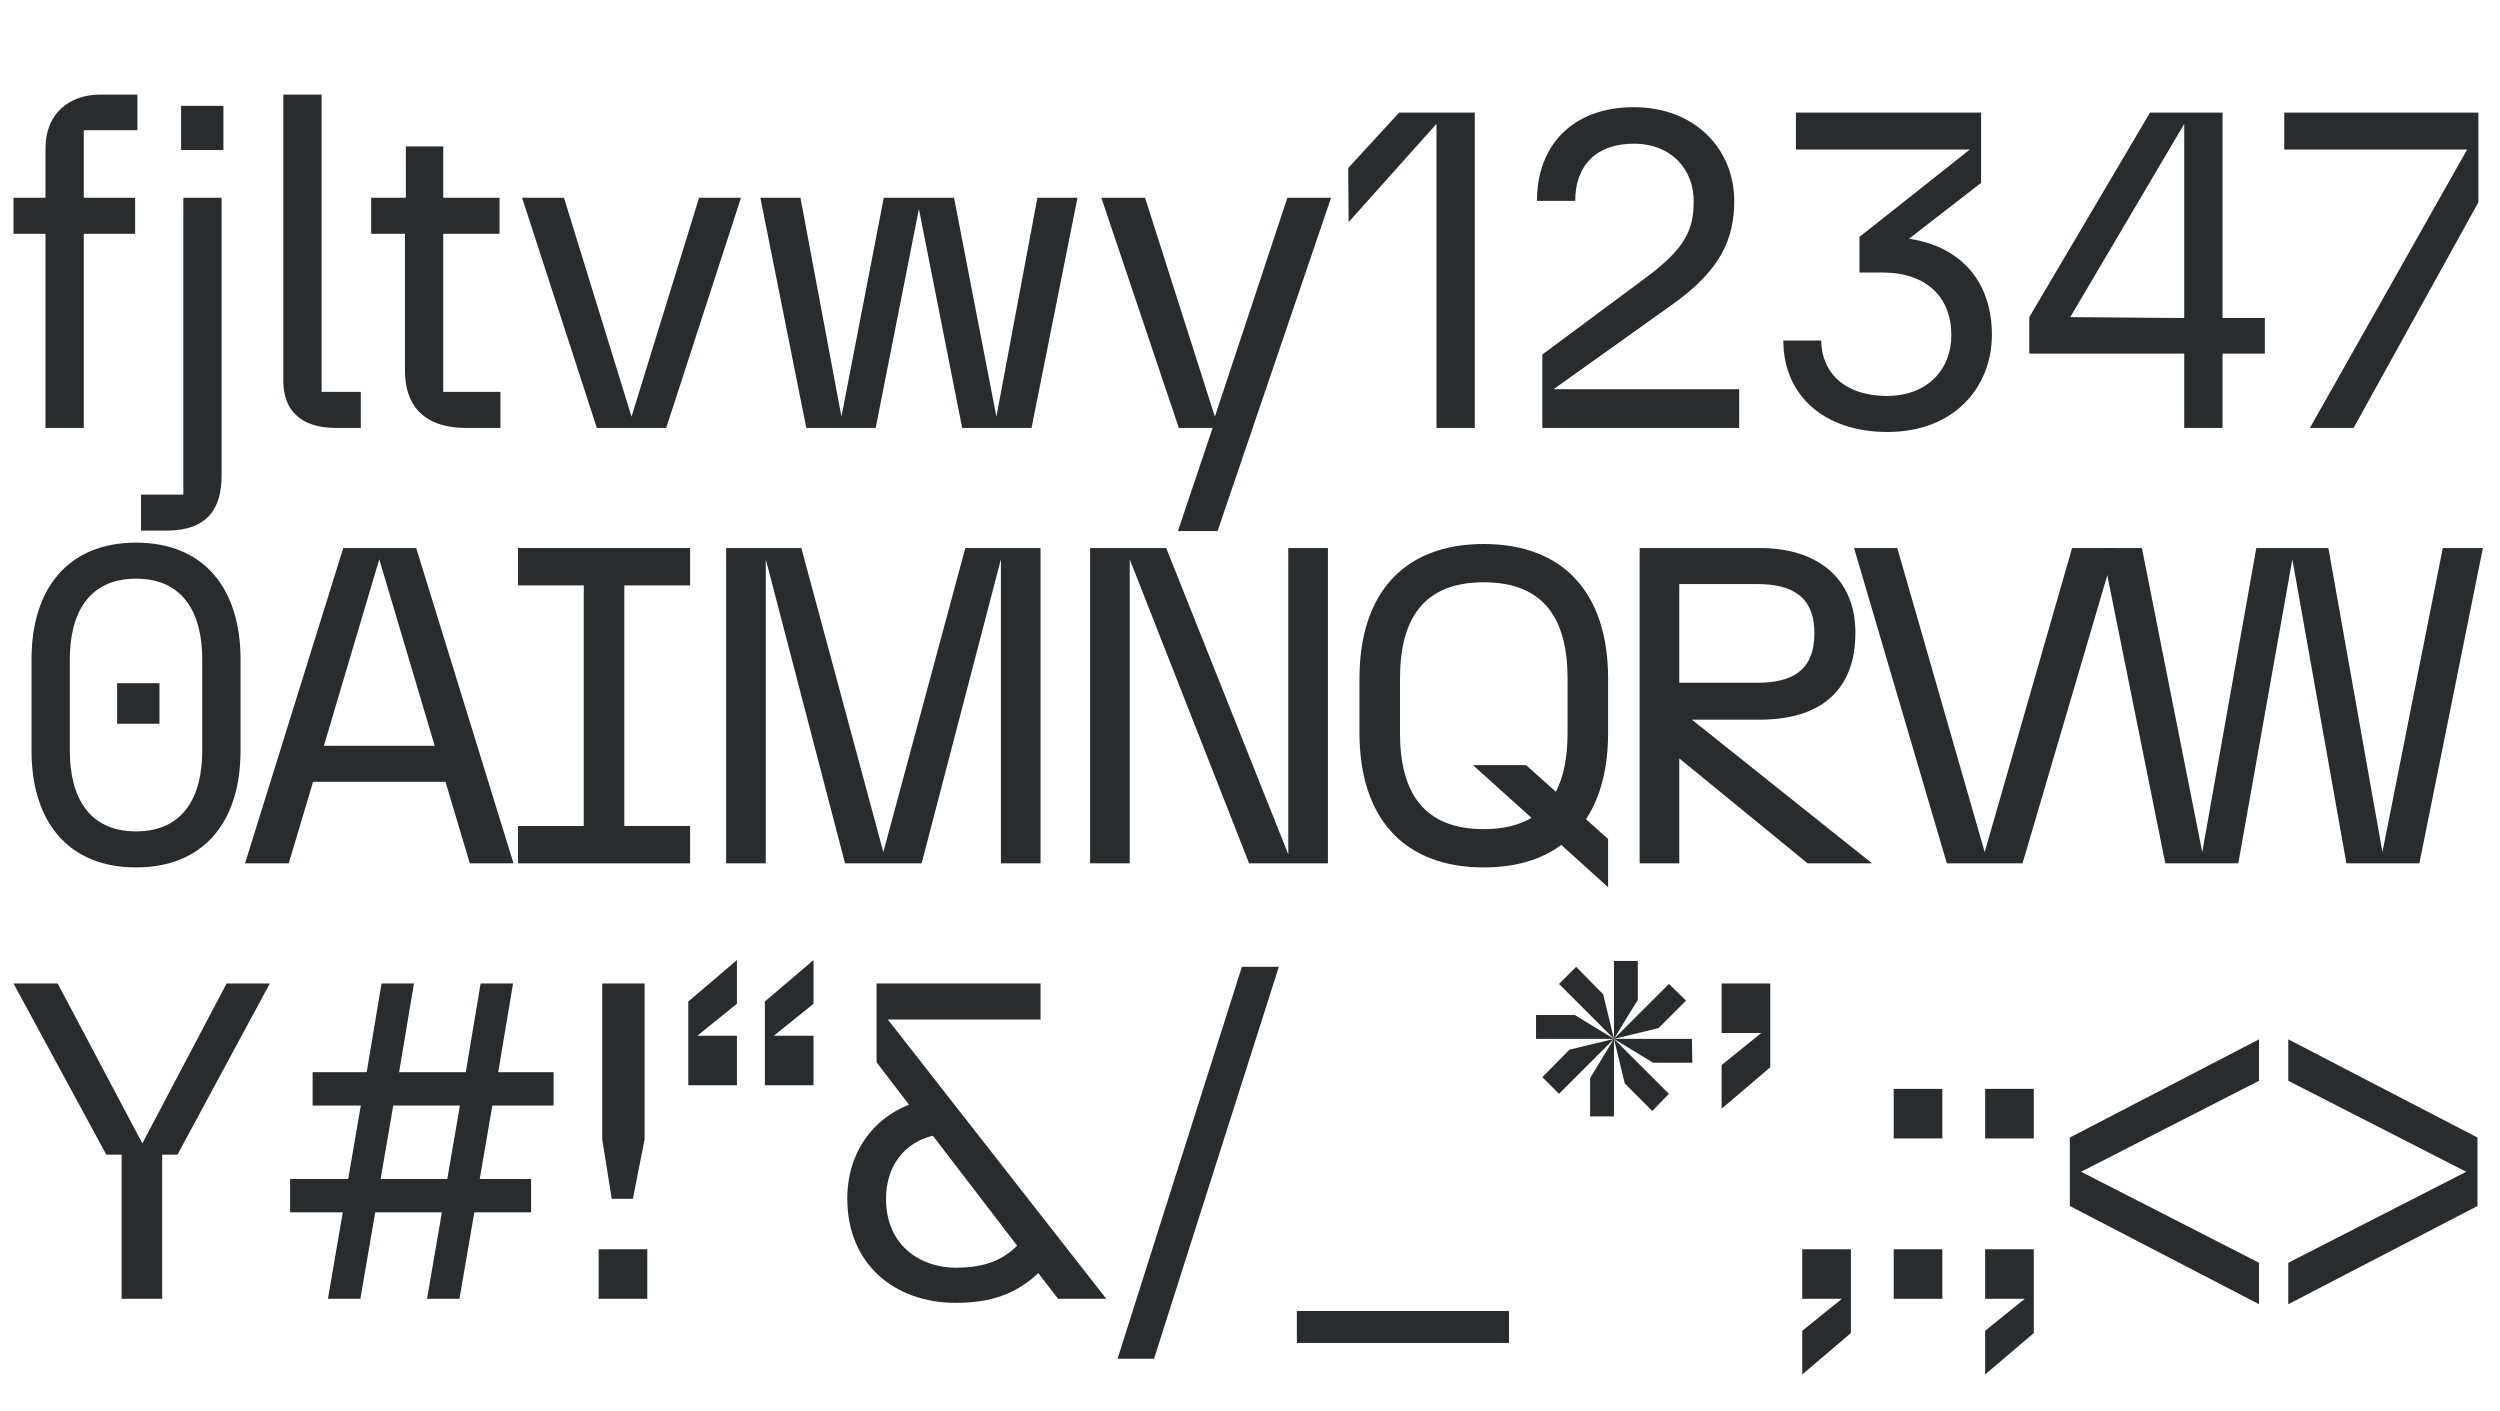
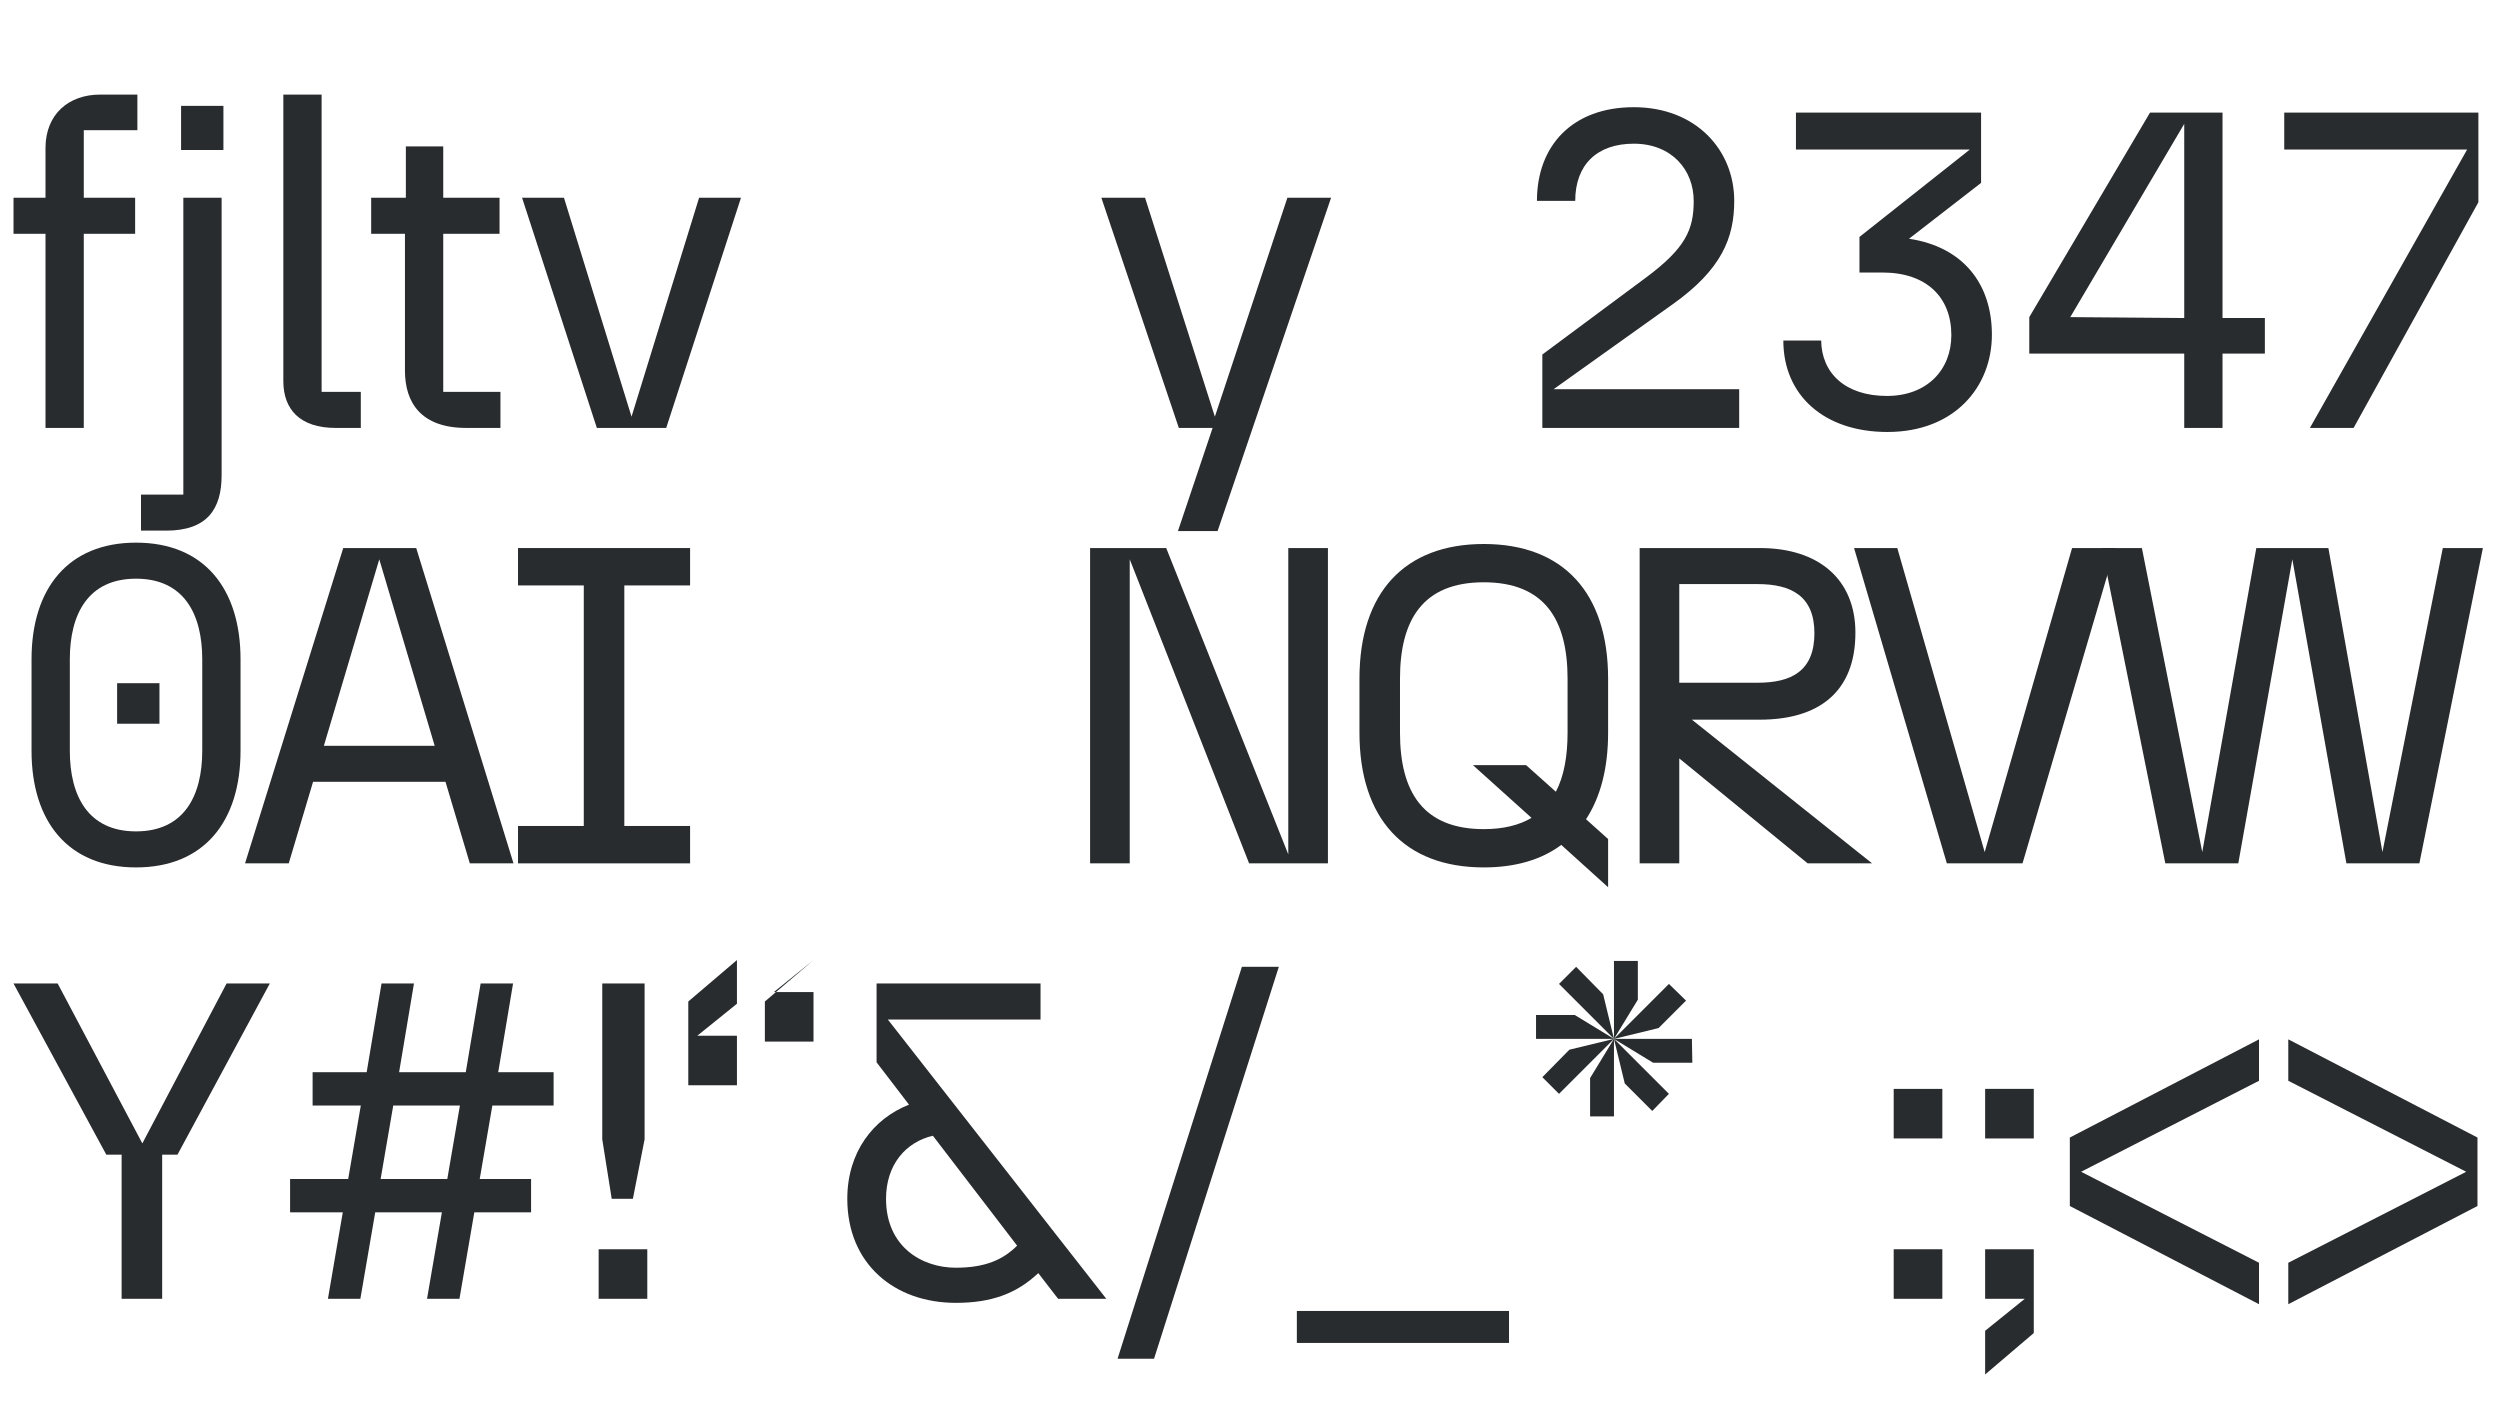
<svg xmlns="http://www.w3.org/2000/svg" version="1.1" id="Ebene_1" x="0px" y="0px" viewBox="0 0 1665 940" style="enable-background:new 0 0 1665 940;" xml:space="preserve">
  <style type="text/css">
	.st0{enable-background:new    ;}
	.st1{fill:#282C2E;}
</style>
  <g class="st0">
    <path class="st1" d="M30.3,155.7H9v-24h21.3v-33C30.3,75.6,46.2,63,66.6,63h24.9v23.7H55.8v45H90v24H55.8V285H30.3V155.7z" />
    <path class="st1" d="M93.9,329.4h28.2V131.7h25.5v184.8c0,22.5-9.6,36.9-36.9,36.9H93.9V329.4z M120.6,70.5h28.2v29.4h-28.2V70.5z" />
    <path class="st1" d="M188.7,253.8V63h25.5v198h26.1v24h-16.8C199.8,285,188.7,272.7,188.7,253.8z" />
    <path class="st1" d="M269.7,246.9v-91.2h-22.5v-24h23.1V97.5h24.9v34.2h37.5v24h-37.5V261h38.1v24h-22.8   C280.2,285,269.7,267.9,269.7,246.9z" />
    <path class="st1" d="M347.7,131.7h27.9l45,145.8l45-145.8h27.9L443.7,285h-46.2L347.7,131.7z" />
-     <path class="st1" d="M612,139.2L583.2,285H537l-30.6-153.3h26.7l27.3,145.8l28.2-145.8h46.8l28.2,145.8l27.3-145.8h26.7L687,285   h-46.2L612,139.2z" />
    <path class="st1" d="M857.4,131.7h29.1l-75.6,222h-26.4l23.1-68.7h-22.5l-51.6-153.3h29.1l46.5,145.8L857.4,131.7z" />
-     <path class="st1" d="M956.7,82.5l-58.5,65.4l-0.3-36L931.8,75h50.4v210h-25.5V82.5z" />
    <path class="st1" d="M1027.2,236.1l68.7-51c26.7-19.8,32.1-32.1,32.1-51.3c0-20.7-14.7-38.1-39.9-38.1c-24.6,0-39,14.1-39,38.1   h-25.5c0-36.6,23.4-62.4,64.5-62.4c41.4,0,66.9,28.5,66.9,62.4c0,24.6-8.4,45.6-40.8,68.7l-79.5,56.7h123.6V285h-131.1V236.1z" />
    <path class="st1" d="M1187.7,226.8h25.2c0.3,21.6,15.9,36.9,43.8,36.9c26.7,0,42.9-17.4,42.9-40.5c0-25.2-16.5-41.7-45.9-41.7   h-15.3v-23.7l73.5-58.2h-115.8V75h123.3v46.8l-48,37.2c36,5.4,55.2,30,55.2,63.9c0,34.8-24.9,64.8-69.6,64.8   C1215,287.7,1187.7,263.4,1187.7,226.8z" />
    <path class="st1" d="M1454.7,235.5h-103.2v-24.3L1431.9,75h48.3v136.8h28.2v23.7h-28.2V285h-25.5V235.5z M1454.7,211.8V82.5   l-75.9,128.7L1454.7,211.8z" />
    <path class="st1" d="M1643.1,99.6h-121.8V75h129.3v59.7L1567.5,285h-29.1L1643.1,99.6z" />
  </g>
  <g class="st0">
    <path class="st1" d="M90.6,361.4c45.3,0,69.6,30.6,69.6,77.7V500c0,47.1-24.3,77.7-69.6,77.7C45.3,577.7,21,547.1,21,500v-60.9   C21,392,45.3,361.4,90.6,361.4z M90.6,553.7c31.8,0,44.1-23.4,44.1-53.7v-60.9c0-30.3-12.3-53.7-44.1-53.7s-44.1,23.4-44.1,53.7   V500C46.5,530.3,58.8,553.7,90.6,553.7z M78,455h28.2v27H78V455z" />
    <path class="st1" d="M296.7,520.7h-88.2L192.3,575h-29.1l65.4-210h48.6L342,575h-29.1L296.7,520.7z M289.5,496.7l-36.9-124.2   l-36.9,124.2H289.5z" />
    <path class="st1" d="M345,550.1h43.8V389.9H345V365h114.6v24.9h-43.8v160.2h43.8V575H345V550.1z" />
-     <path class="st1" d="M510,372.5V575h-26.4V365h50.1l54.6,202.5L642.9,365H693v210h-26.4V372.5L613.8,575h-51L510,372.5z" />
    <path class="st1" d="M726,365h50.7L858,569V365h26.4v210h-52.5l-79.5-202.5V575H726V365z" />
    <path class="st1" d="M905.4,488v-36c0-57.3,30-89.7,82.8-89.7c52.8,0,82.8,32.4,82.8,89.7v36c0,23.7-5.1,42.9-14.7,57.6l14.7,13.2   v32.1l-31.2-28.2c-13.2,9.9-30.6,15-51.6,15C935.4,577.7,905.4,545.3,905.4,488z M988.2,552.2c13.2,0,23.7-2.7,31.8-7.5l-39-35.1   h35.4l19.8,17.7c5.4-10.2,7.8-23.7,7.8-39.3v-36c0-39.3-15.3-64.2-55.8-64.2c-40.5,0-55.8,24.9-55.8,64.2v36   C932.4,527.3,947.7,552.2,988.2,552.2z" />
    <path class="st1" d="M1092,365h80.1c39,0,63.6,20.7,63.6,56.4c0,39.6-24.6,57.9-63.6,57.9h-45.3l120,95.7h-42.9l-85.5-69.9V575   H1092V365z M1170.6,454.7c22.5,0,37.8-7.8,37.8-33c0-24.6-15.3-32.7-37.8-32.7h-52.2v65.7H1170.6z" />
    <path class="st1" d="M1234.8,365h28.8l58.2,202.5L1380,365h28.8L1347,575h-50.4L1234.8,365z" />
    <path class="st1" d="M1526.7,372.5l-36,202.5h-48.6l-42.3-210h26.7l40.2,202.5l36-202.5h48l36,202.5l40.2-202.5h26.7l-42.3,210   h-48.6L1526.7,372.5z" />
  </g>
  <g class="st0">
    <path class="st1" d="M81,769H70.8L9,655h29.4l56.4,106.5L150.9,655h28.8l-61.5,114H108v96H81V769z" />
    <path class="st1" d="M294.3,807.4h-44.4L240,865h-21.6l9.9-57.6h-35.1v-22.2h38.7l8.4-48.9h-32.1v-22.2h36l9.9-59.1h21.6l-9.9,59.1   h44.4l9.9-59.1h21.6l-9.9,59.1h36.9v22.2h-40.8l-8.4,48.9h34.2v22.2h-37.8L306,865h-21.6L294.3,807.4z M297.9,785.2l8.4-48.9h-44.4   l-8.4,48.9H297.9z" />
    <path class="st1" d="M398.7,832h32.4v33h-32.4V832z M401.1,758.8V655h28.2v103.8l-7.8,39.6h-14.1L401.1,758.8z" />
-     <path class="st1" d="M490.8,668.5l-26.4,21.3h26.4v33h-32.4V667l32.4-27.6V668.5z M509.4,667l32.4-27.6v29.1l-26.4,21.3h26.4v33   h-32.4V667z" />
+     <path class="st1" d="M490.8,668.5l-26.4,21.3h26.4v33h-32.4V667l32.4-27.6V668.5z M509.4,667l32.4-27.6l-26.4,21.3h26.4v33   h-32.4V667z" />
    <path class="st1" d="M691.5,847.9c-14.7,13.8-31.5,19.8-54.9,19.8c-41.1,0-72.3-26.1-72.3-69.3c0-31.2,17.4-53.4,41.1-62.7   l-21.6-28.2V655H693v24H591.3l145.5,186h-32.1L691.5,847.9z M636.6,844.3c20.1,0,31.8-5.7,40.8-14.7l-56.1-73.2   c-18,4.2-31.2,19.2-31.2,42C590.1,830.2,613.8,844.3,636.6,844.3z" />
    <path class="st1" d="M827.1,643.9h24.6l-83.1,261h-24.3L827.1,643.9z" />
    <path class="st1" d="M863.7,873.1H1005v21.3H863.7V873.1z" />
    <path class="st1" d="M1023,676h25.8l26.1,15.9H1023V676z M1045.2,699.1l29.7-7.2l-36.6,36.6l-11.1-11.1L1045.2,699.1z    M1049.7,643.9l18,18.3l7.2,29.7l-36.6-36.6L1049.7,643.9z M1059,718l15.9-26.1v51.6H1059V718z M1074.9,691.9V640h15.9v25.8   L1074.9,691.9z M1111.5,655.3l11.4,11.1l-18.3,18.3l-29.7,7.2L1111.5,655.3z M1126.8,691.9l0.3,15.9H1101l-26.1-15.9H1126.8z    M1111.5,728.5l-11.1,11.4l-18.3-18.3l-7.2-29.7L1111.5,728.5z" />
-     <path class="st1" d="M1146.6,709.3L1173,688h-26.4v-33h32.4v55.8l-32.4,27.6V709.3z" />
-     <path class="st1" d="M1200.3,886.3l26.4-21.3h-26.4v-33h32.4v55.8l-32.4,27.6V886.3z" />
    <path class="st1" d="M1261.2,725.2h32.4v33h-32.4V725.2z M1261.2,832h32.4v33h-32.4V832z" />
    <path class="st1" d="M1322.1,725.2h32.4v33h-32.4V725.2z M1322.1,886.3l26.4-21.3h-26.4v-33h32.4v55.8l-32.4,27.6V886.3z" />
    <path class="st1" d="M1378.5,803.2v-45.6l126-65.4v27.6L1386,780.4l118.5,60.6v27.6L1378.5,803.2z" />
    <path class="st1" d="M1524,841l118.5-60.6L1524,719.8v-27.6l126,65.4v45.6l-126,65.4V841z" />
  </g>
</svg>